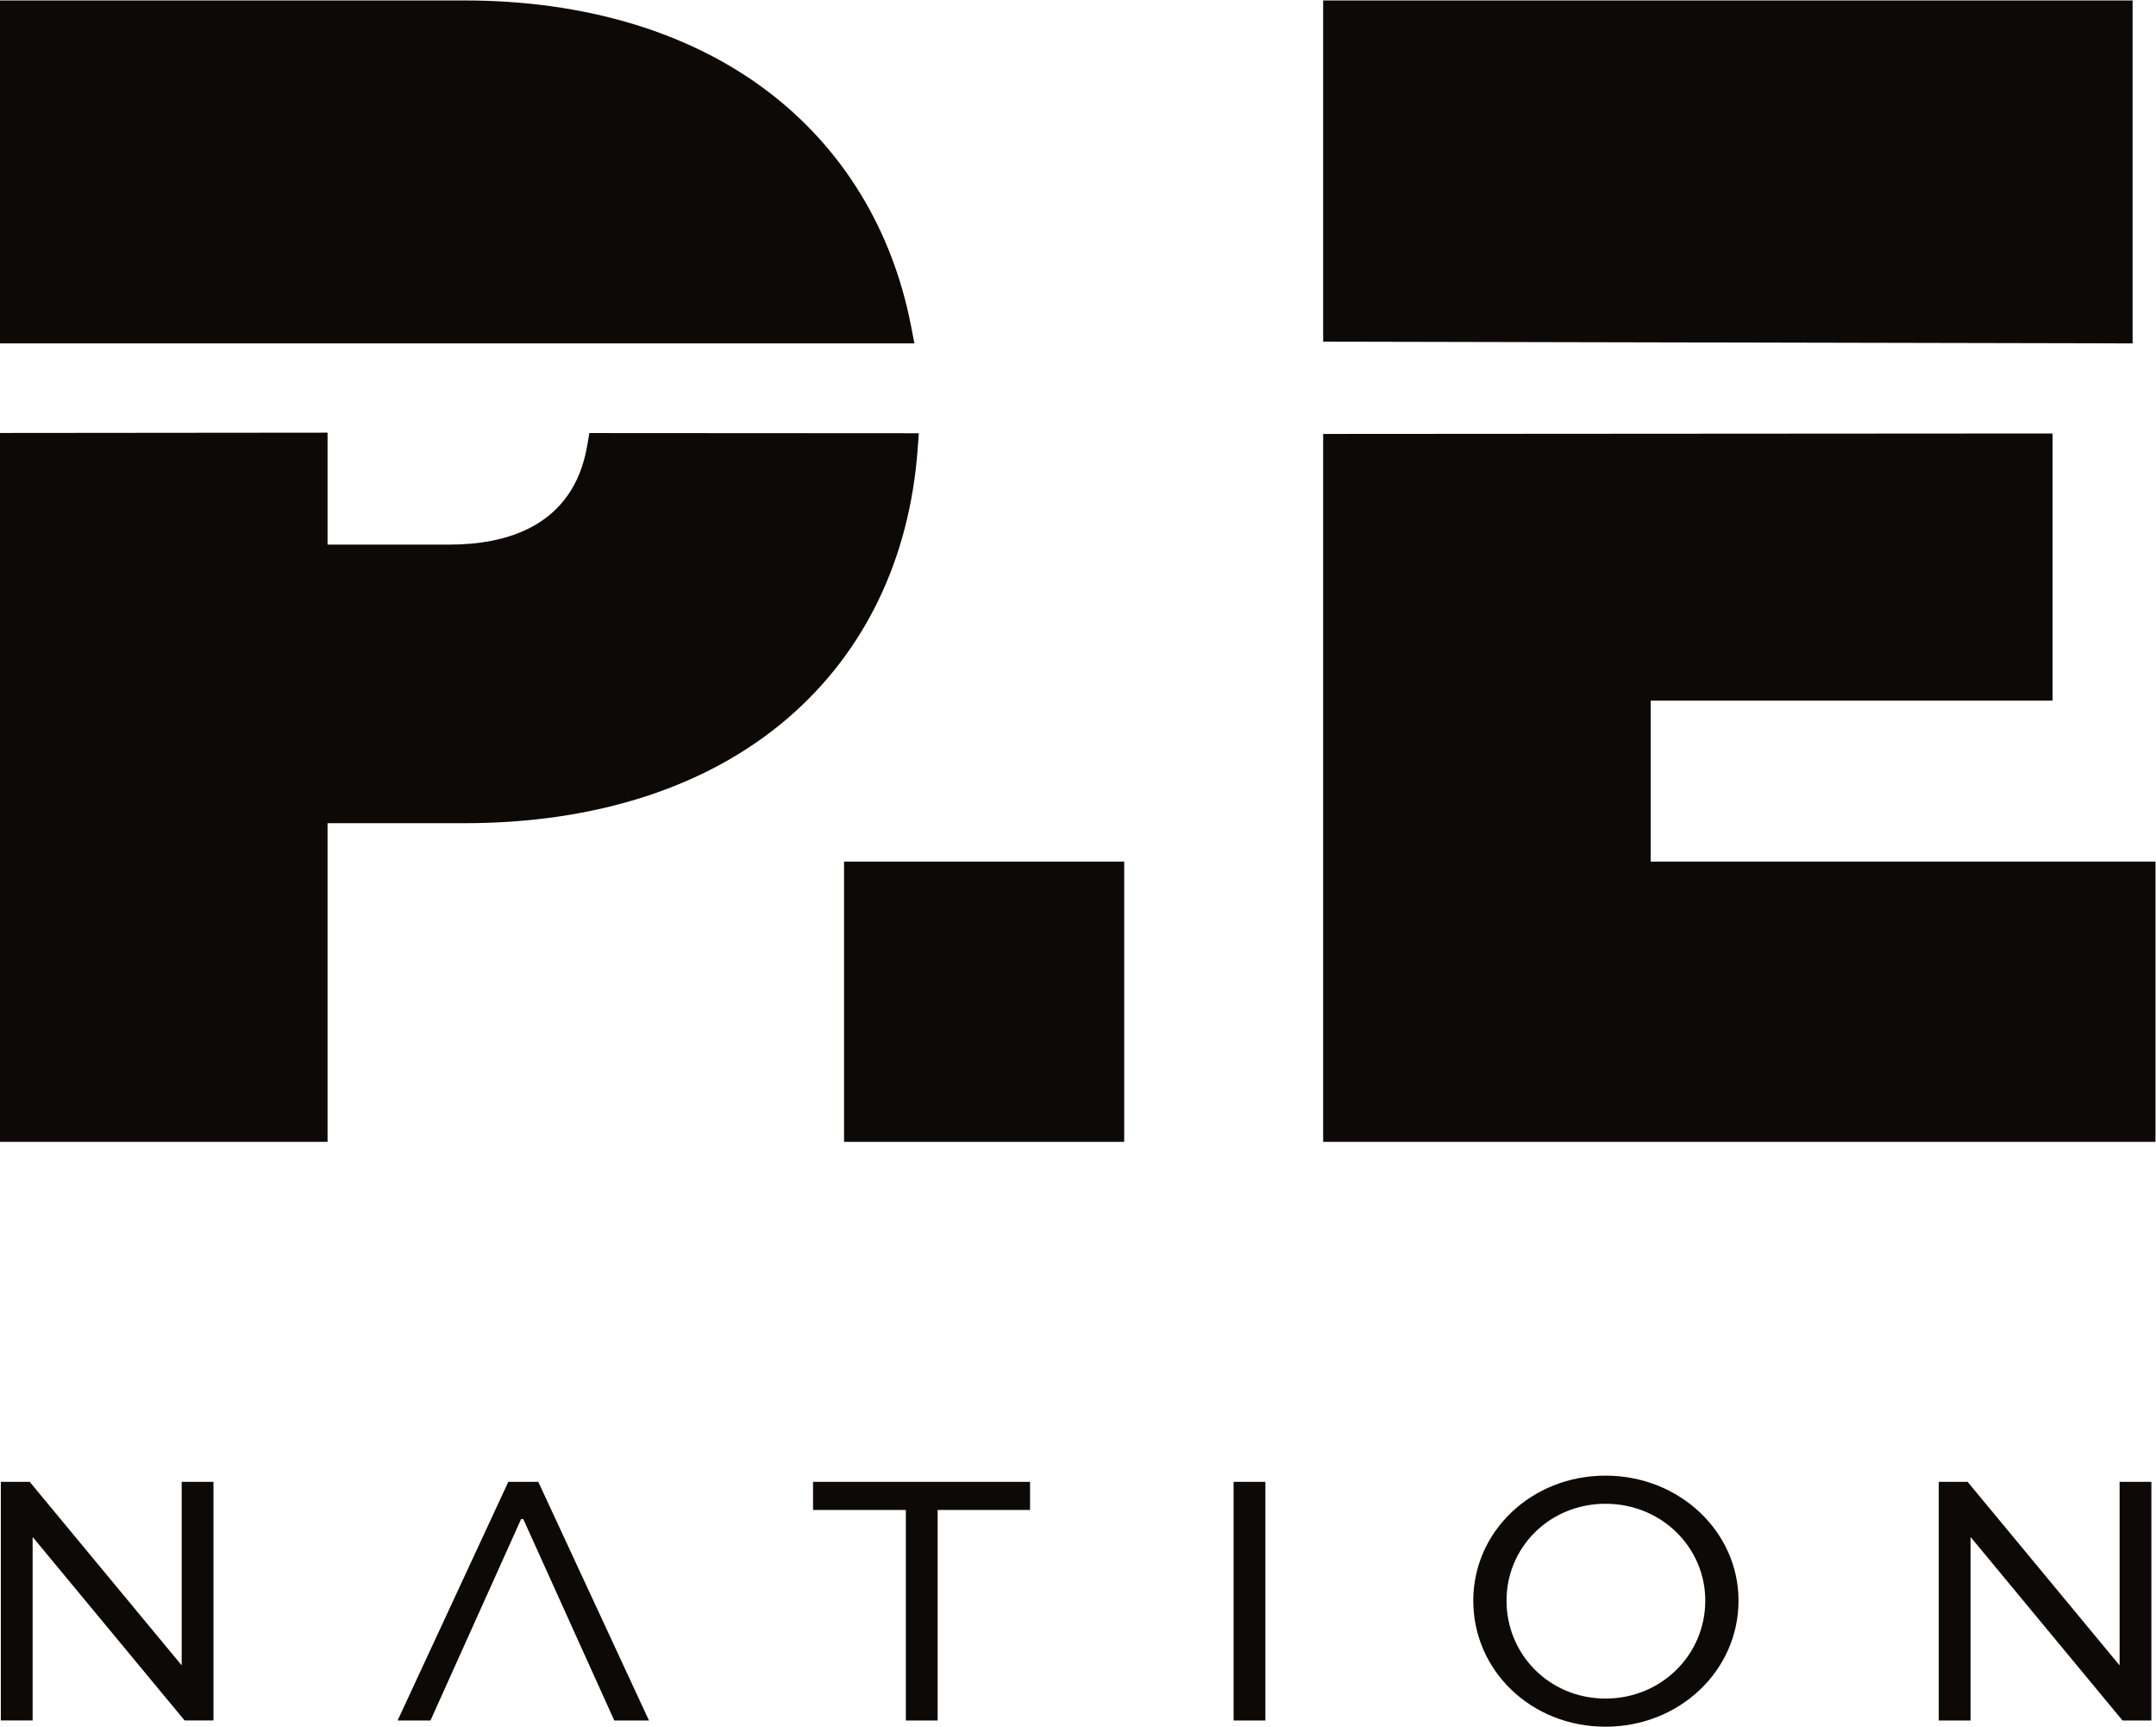
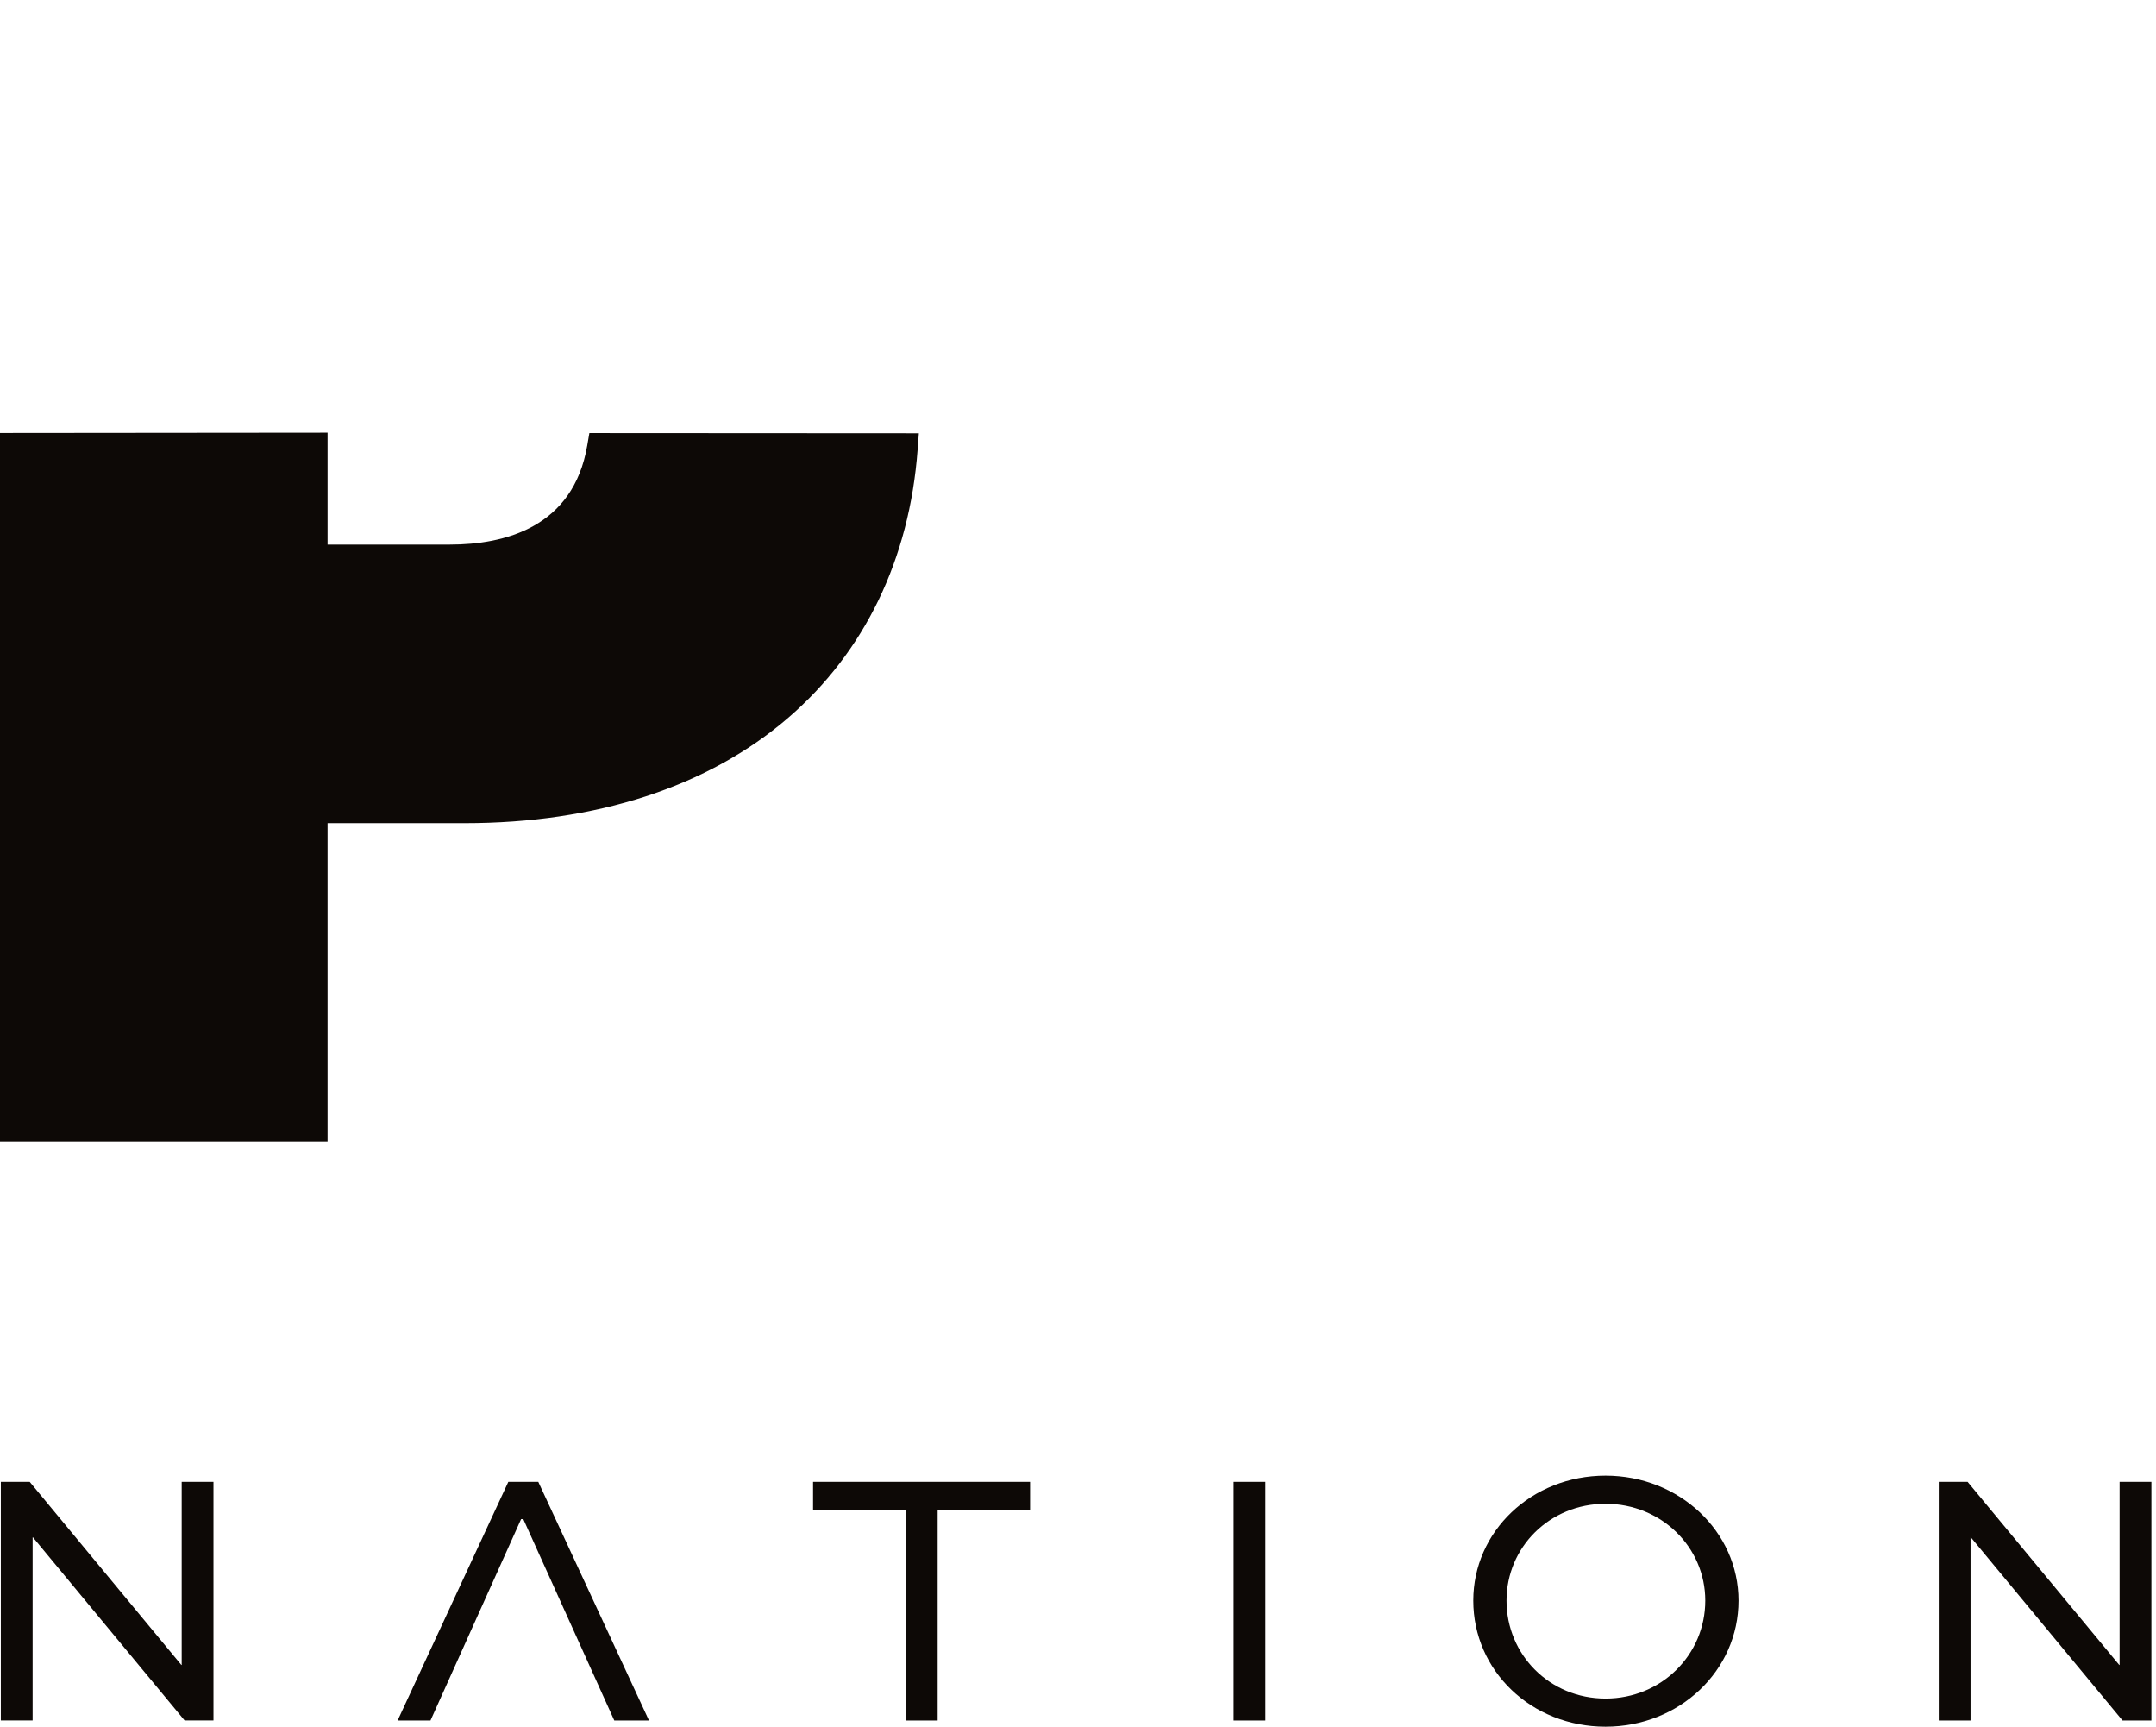
<svg xmlns="http://www.w3.org/2000/svg" xmlns:ns1="http://sodipodi.sourceforge.net/DTD/sodipodi-0.dtd" xmlns:ns2="http://www.inkscape.org/namespaces/inkscape" version="1.1" id="svg2" width="555.707" height="444.933" viewBox="0 0 555.707 444.933" ns1:docname="PENATION-2024-LOGO-STACKED-BLACK.eps">
  <defs id="defs6" />
  <ns1:namedview id="namedview4" pagecolor="#ffffff" bordercolor="#000000" borderopacity="0.25" ns2:showpageshadow="2" ns2:pageopacity="0.0" ns2:pagecheckerboard="0" ns2:deskcolor="#d1d1d1" />
  <g id="g8" ns2:groupmode="layer" ns2:label="ink_ext_XXXXXX" transform="matrix(1.333,0,0,-1.333,0,444.933)">
    <g id="g10" transform="scale(0.1)">
      <path d="M 1040.81,473.34 H 982.883 L 768.832,12.039 h 63.574 L 1007.6,401.289 h 4.24 L 1187.75,12.031 h 67.11 z m 3119.12,-0.031 V 12.012 h -55.81 L 3810.95,365.941 h -0.7 V 12.012 h -61.47 V 473.309 h 55.81 l 293.18,-353.93 h 0.7 v 353.93 z M 3104.46,54.398 c 108.08,0 192.86,84.774 192.86,189.332 0,103.141 -84.78,187.211 -192.86,187.211 -108.09,0 -191.45,-84.07 -191.45,-187.211 0,-104.558 83.36,-189.332 191.45,-189.332 z m 0,430.93 c 142.7,0 257.14,-108.09 257.14,-241.598 C 3361.6,108.09 3247.16,0 3104.46,0 c -143.41,0 -255.73,108.102 -255.73,243.73 0,133.52 112.32,241.598 255.73,241.598 z M 2385.27,12.02 V 473.328 h 61.46 V 12.02 Z M 1572.12,473.34 1991.74,473.328 V 418.941 H 1813.01 V 12.031 h -61.45 V 418.941 H 1572.12 Z M 412.766,473.352 V 12.051 H 356.961 L 63.789,365.969 h -0.711 V 12.051 H 1.617 V 473.352 H 57.43 L 350.602,119.422 h 0.707 v 353.93 h 61.457" style="fill:#0d0906;fill-opacity:1;fill-rule:nonzero;stroke:none" id="path12" />
      <path d="M 633.355,1130.56 H 0 v 1370.31 l 633.355,0.59 V 2285.1 h 236.137 c 106.328,0 238.778,33.19 265.938,191.29 l 4.17,24.3 637.06,-0.37 -2.34,-31.37 c -15.74,-212.01 -102.47,-391.53 -250.8,-519.17 -154.55,-132.97 -370.87,-203.25 -625.625,-203.25 h -264.54 v -615.97" style="fill:#0d0906;fill-opacity:1;fill-rule:nonzero;stroke:none" id="path14" />
-       <path d="M 1768.12,2674.08 H 0 v 662.88 h 897.895 c 232.505,0 435.445,-60.84 586.895,-175.96 144.55,-109.85 240.17,-266.18 276.53,-452.08 l 6.8,-34.84" style="fill:#0d0906;fill-opacity:1;fill-rule:nonzero;stroke:none" id="path16" />
-       <path d="M 4167.85,1130.56 H 2558.44 v 1368.42 l 1410.4,0.92 V 1983.42 H 3191.8 v -311.13 h 976.05 v -541.73" style="fill:#0d0906;fill-opacity:1;fill-rule:nonzero;stroke:none" id="path18" />
-       <path d="m 4123.62,2674.02 -1565.18,3.37 v 659.58 h 1565.18 v -662.95" style="fill:#0d0906;fill-opacity:1;fill-rule:nonzero;stroke:none" id="path20" />
-       <path d="m 2173.76,1130.56 h -541.72 v 541.73 h 541.72 v -541.73" style="fill:#0d0906;fill-opacity:1;fill-rule:nonzero;stroke:none" id="path22" />
    </g>
  </g>
</svg>